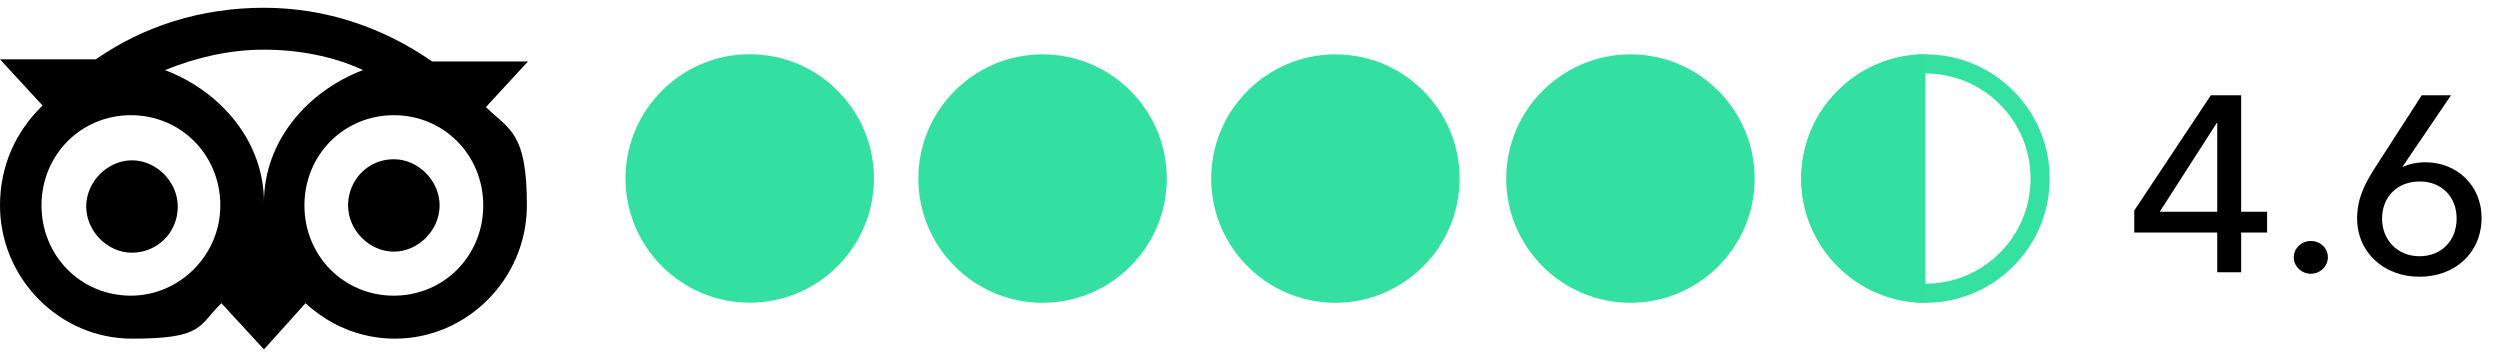
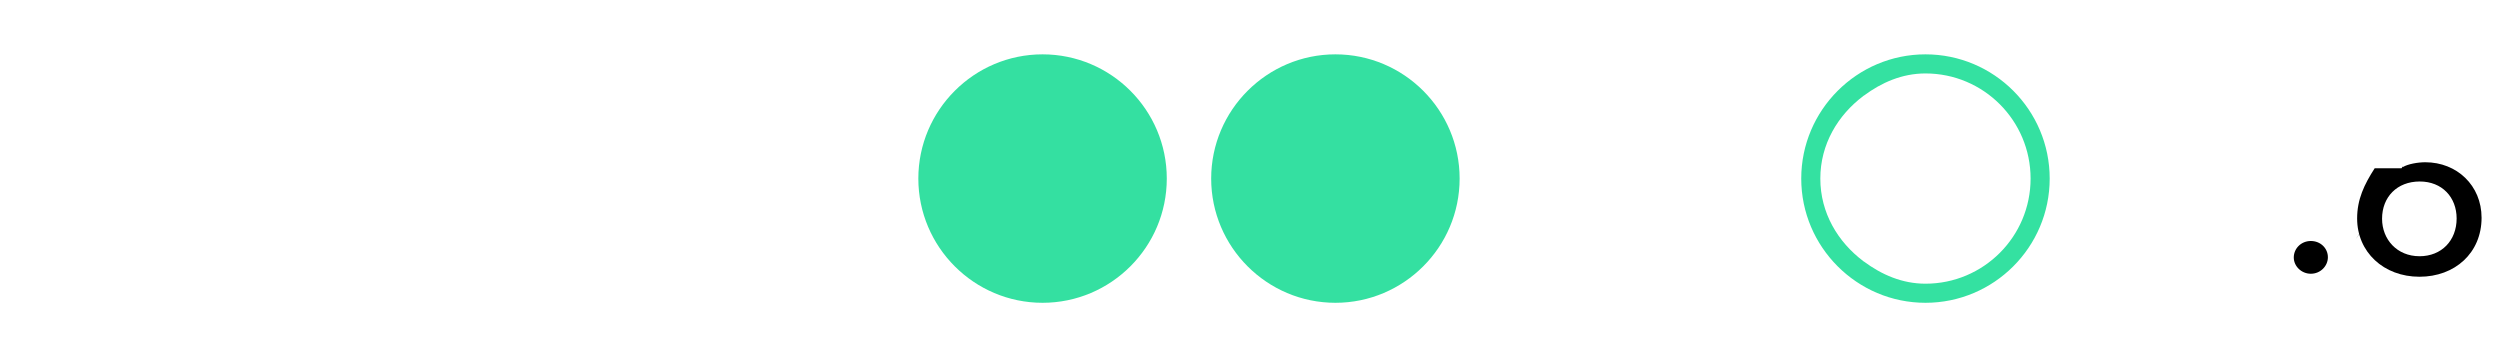
<svg xmlns="http://www.w3.org/2000/svg" id="Layer_1" version="1.1" viewBox="0 0 161 23">
  <defs>
    <style>
      .st0 {
        fill: #34e1a1;
      }

      .st1 {
        fill: #34e0a1;
      }
    </style>
  </defs>
  <g>
-     <path d="M144.33,13.637h1.672v1.336h-1.672v2.56h-1.54v-2.56h-5.343v-1.417l4.933-7.421h1.95v7.502ZM142.79,7.922h-.033l-3.671,5.715h3.704v-5.715Z" />
    <path d="M148.818,17.629c-.606,0-1.099-.483-1.099-1.047,0-.579.476-1.062,1.099-1.062s1.098.468,1.098,1.047c0,.563-.476,1.062-1.098,1.062Z" />
-     <path d="M154.732,10.723l.017.032c.328-.193.951-.306,1.442-.306,2.032,0,3.622,1.497,3.622,3.573,0,2.271-1.721,3.8-3.999,3.8-2.311,0-4.015-1.594-4.015-3.751,0-1.239.458-2.189,1.131-3.236l3.031-4.701h1.885l-3.114,4.588ZM155.814,16.502c1.426,0,2.393-1.015,2.393-2.431,0-1.368-.934-2.383-2.376-2.383-1.459,0-2.426.998-2.426,2.398,0,1.337.967,2.415,2.409,2.415Z" />
+     <path d="M154.732,10.723l.017.032c.328-.193.951-.306,1.442-.306,2.032,0,3.622,1.497,3.622,3.573,0,2.271-1.721,3.8-3.999,3.8-2.311,0-4.015-1.594-4.015-3.751,0-1.239.458-2.189,1.131-3.236h1.885l-3.114,4.588ZM155.814,16.502c1.426,0,2.393-1.015,2.393-2.431,0-1.368-.934-2.383-2.376-2.383-1.459,0-2.426.998-2.426,2.398,0,1.337.967,2.415,2.409,2.415Z" />
  </g>
-   <path d="M31.258,6.934l2.742-2.975h-6.169c-3.085-2.145-6.786-3.459-10.831-3.459s-7.746,1.176-10.831,3.321H0l2.742,2.975c-1.782,1.73-2.742,3.943-2.742,6.434,0,4.704,3.839,8.579,8.5,8.579s4.25-.83,5.758-2.283l2.742,2.975,2.673-2.975c1.508,1.384,3.496,2.283,5.758,2.283,4.661,0,8.5-3.874,8.5-8.579s-1.097-4.843-2.673-6.365v.069ZM8.431,19.041c-3.222,0-5.758-2.56-5.758-5.811s2.536-5.811,5.758-5.811,5.758,2.56,5.758,5.811-2.673,5.811-5.758,5.811ZM17,13.022c0-3.874-2.742-7.126-6.375-8.509,2.057-.83,4.182-1.314,6.375-1.314s4.456.415,6.375,1.314c-3.633,1.384-6.375,4.635-6.375,8.509ZM25.363,19.041c-3.222,0-5.758-2.56-5.758-5.811s2.536-5.811,5.758-5.811,5.758,2.56,5.758,5.811-2.536,5.811-5.758,5.811ZM25.363,10.255c-1.714,0-2.948,1.384-2.948,2.975s1.371,2.975,2.948,2.975,2.948-1.384,2.948-2.975-1.371-2.975-2.948-2.975ZM11.448,13.299c0,1.73-1.371,2.975-2.948,2.975s-2.948-1.384-2.948-2.975,1.371-2.975,2.948-2.975,2.948,1.384,2.948,2.975Z" />
-   <path class="st1" d="M48.283,3.493c-4.408,0-8,3.592-8,8s3.592,8,8,8,8-3.587,8-8-3.586-8-8-8Z" />
  <path class="st1" d="M67.141,3.5c-4.408,0-8,3.592-8,8s3.592,8,8,8,8-3.587,8-8-3.587-8-8-8Z" />
  <path class="st1" d="M86,3.5c-4.408,0-8,3.592-8,8s3.592,8,8,8,8-3.587,8-8-3.587-8-8-8Z" />
-   <path class="st1" d="M105,3.5c-4.408,0-8,3.592-8,8s3.592,8,8,8,8-3.587,8-8-3.587-8-8-8Z" />
  <path class="st0" d="M124,3.5c-4.407,0-8,3.593-8,8s3.593,8,8,8,8-3.586,8-8-3.586-8-8-8ZM124,18.27c-1.508,0-2.83-.588-3.956-1.422-.013-.01-.031-.014-.045-.024v-.006c-1.641-1.235-2.77-3.107-2.77-5.318s1.13-4.083,2.77-5.318v-.006c.013-.01.031-.014.045-.024,1.125-.834,2.448-1.422,3.956-1.422,3.739,0,6.77,3.031,6.77,6.77s-3.031,6.77-6.77,6.77Z" />
-   <path class="st1" d="M124,3.5c-4.408,0-8,3.592-8,8s3.592,8,8,8V3.5Z" />
</svg>